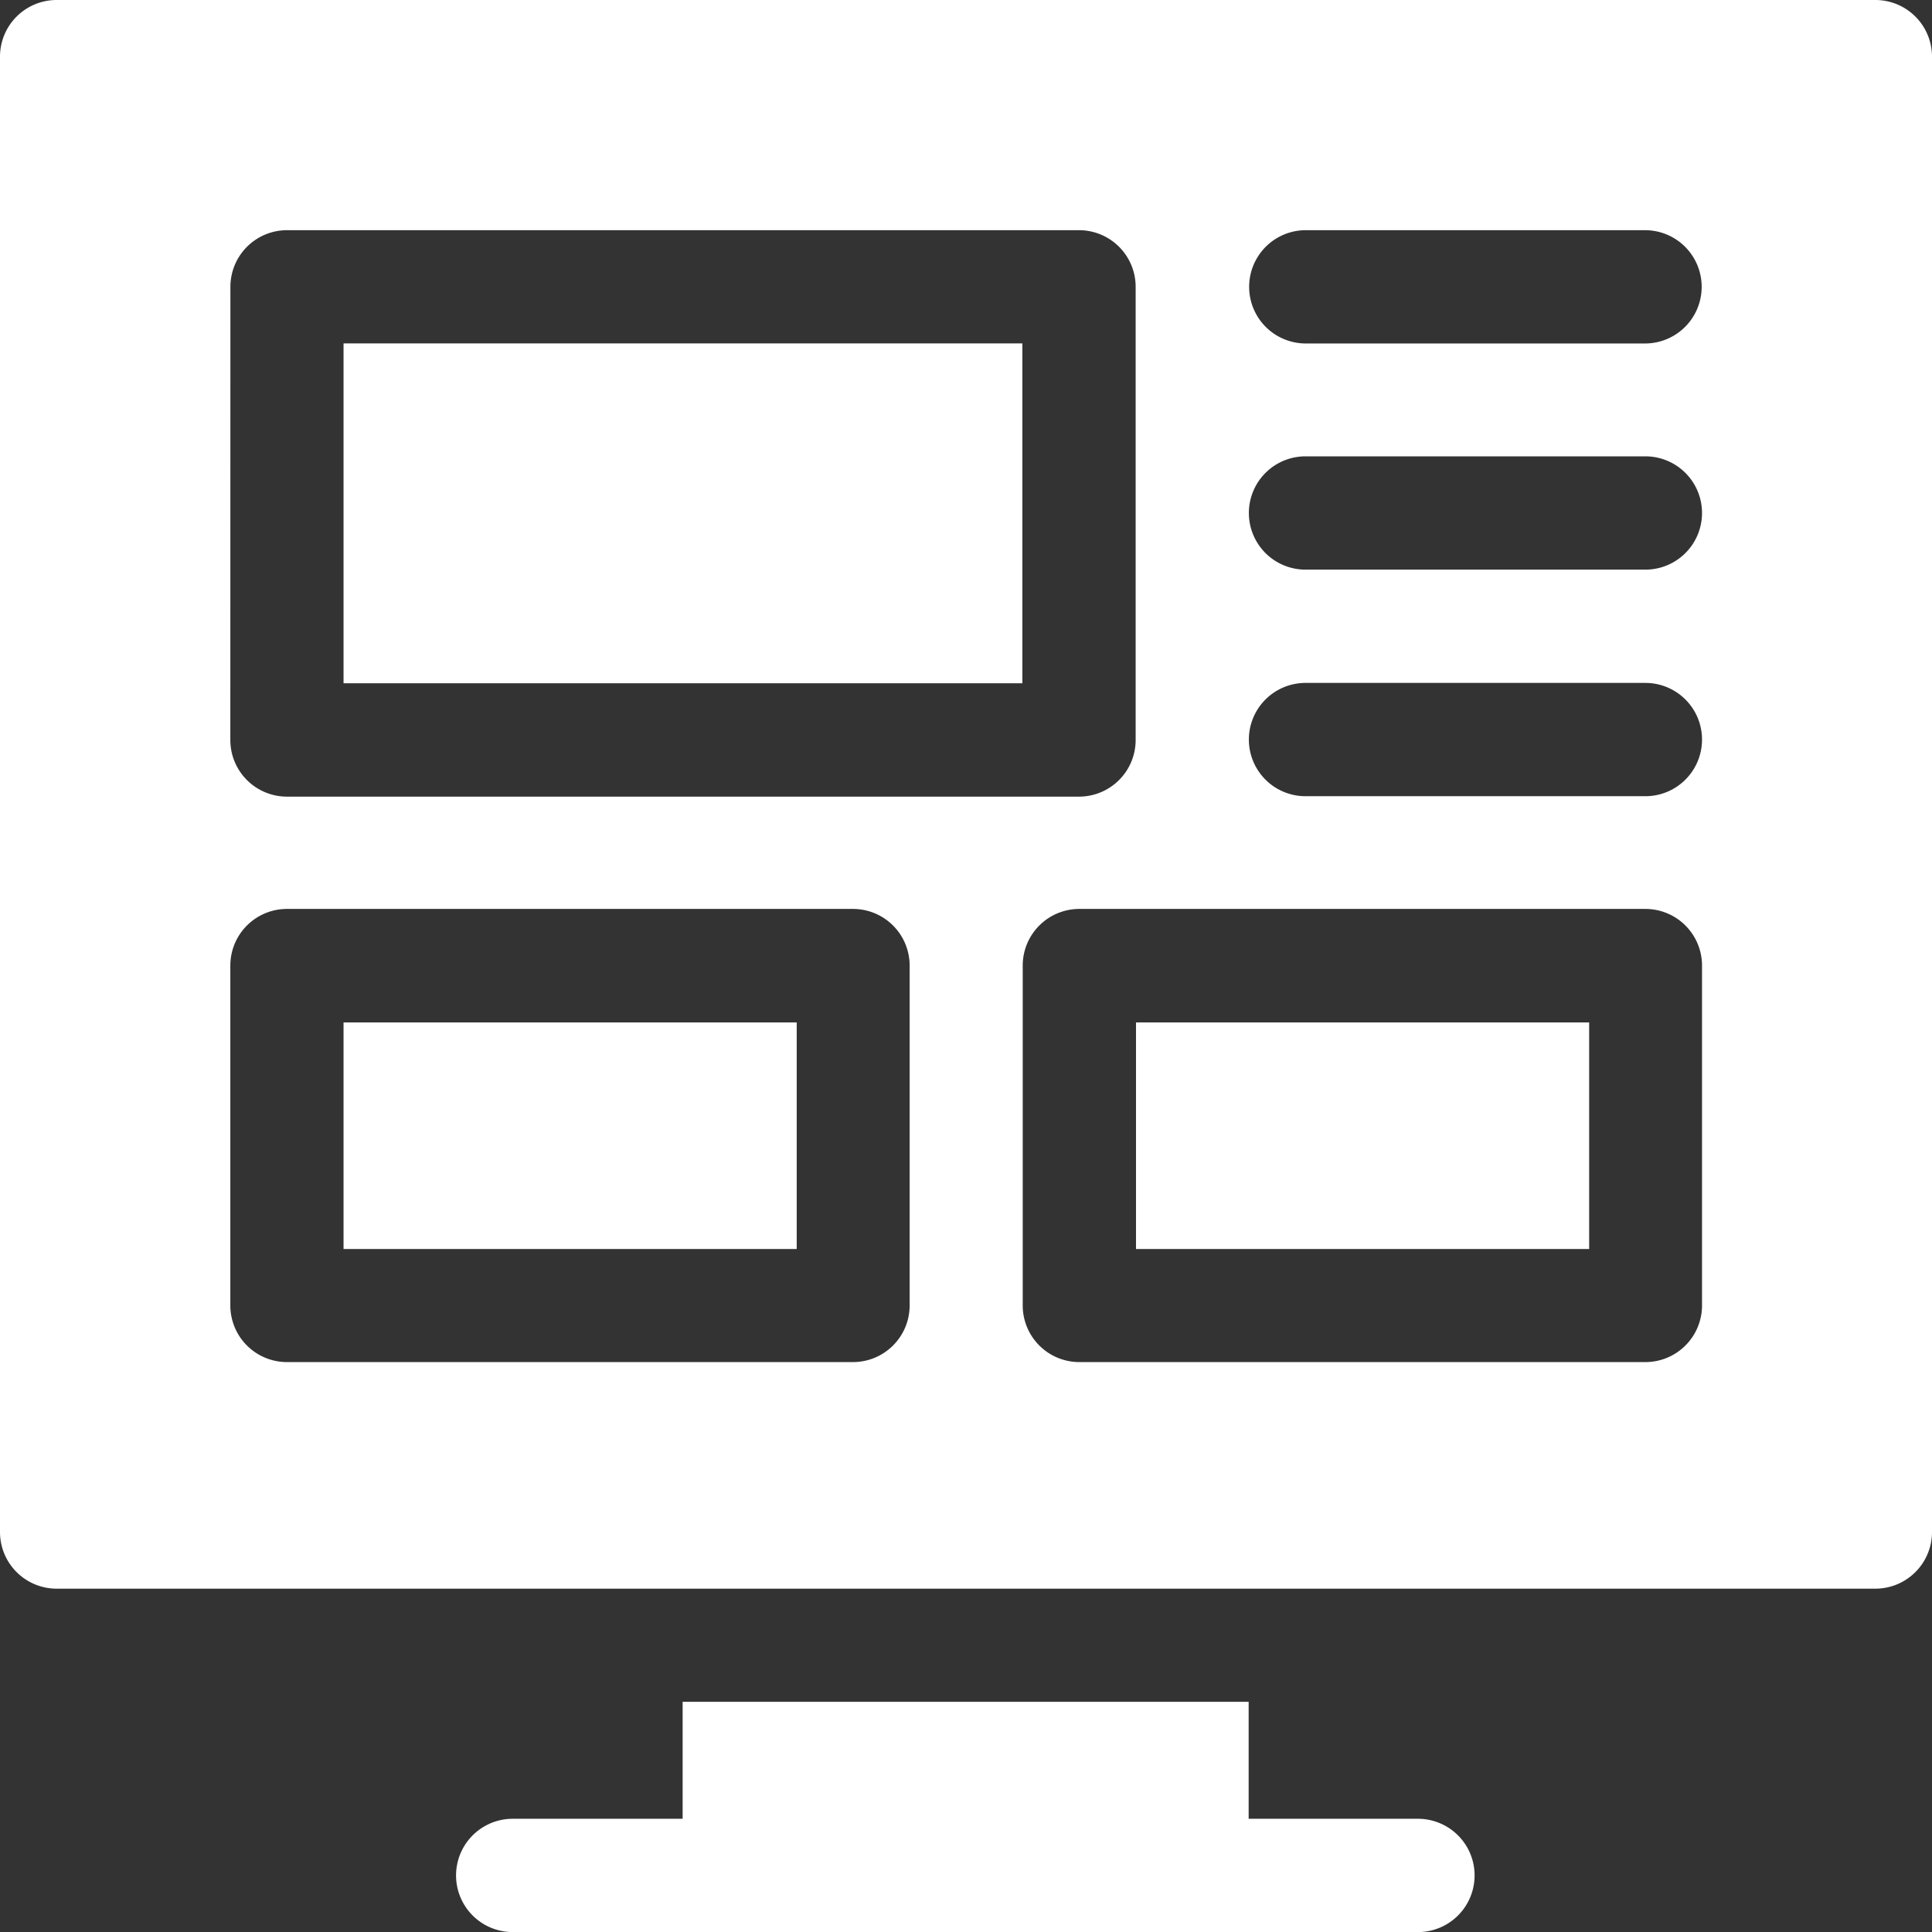
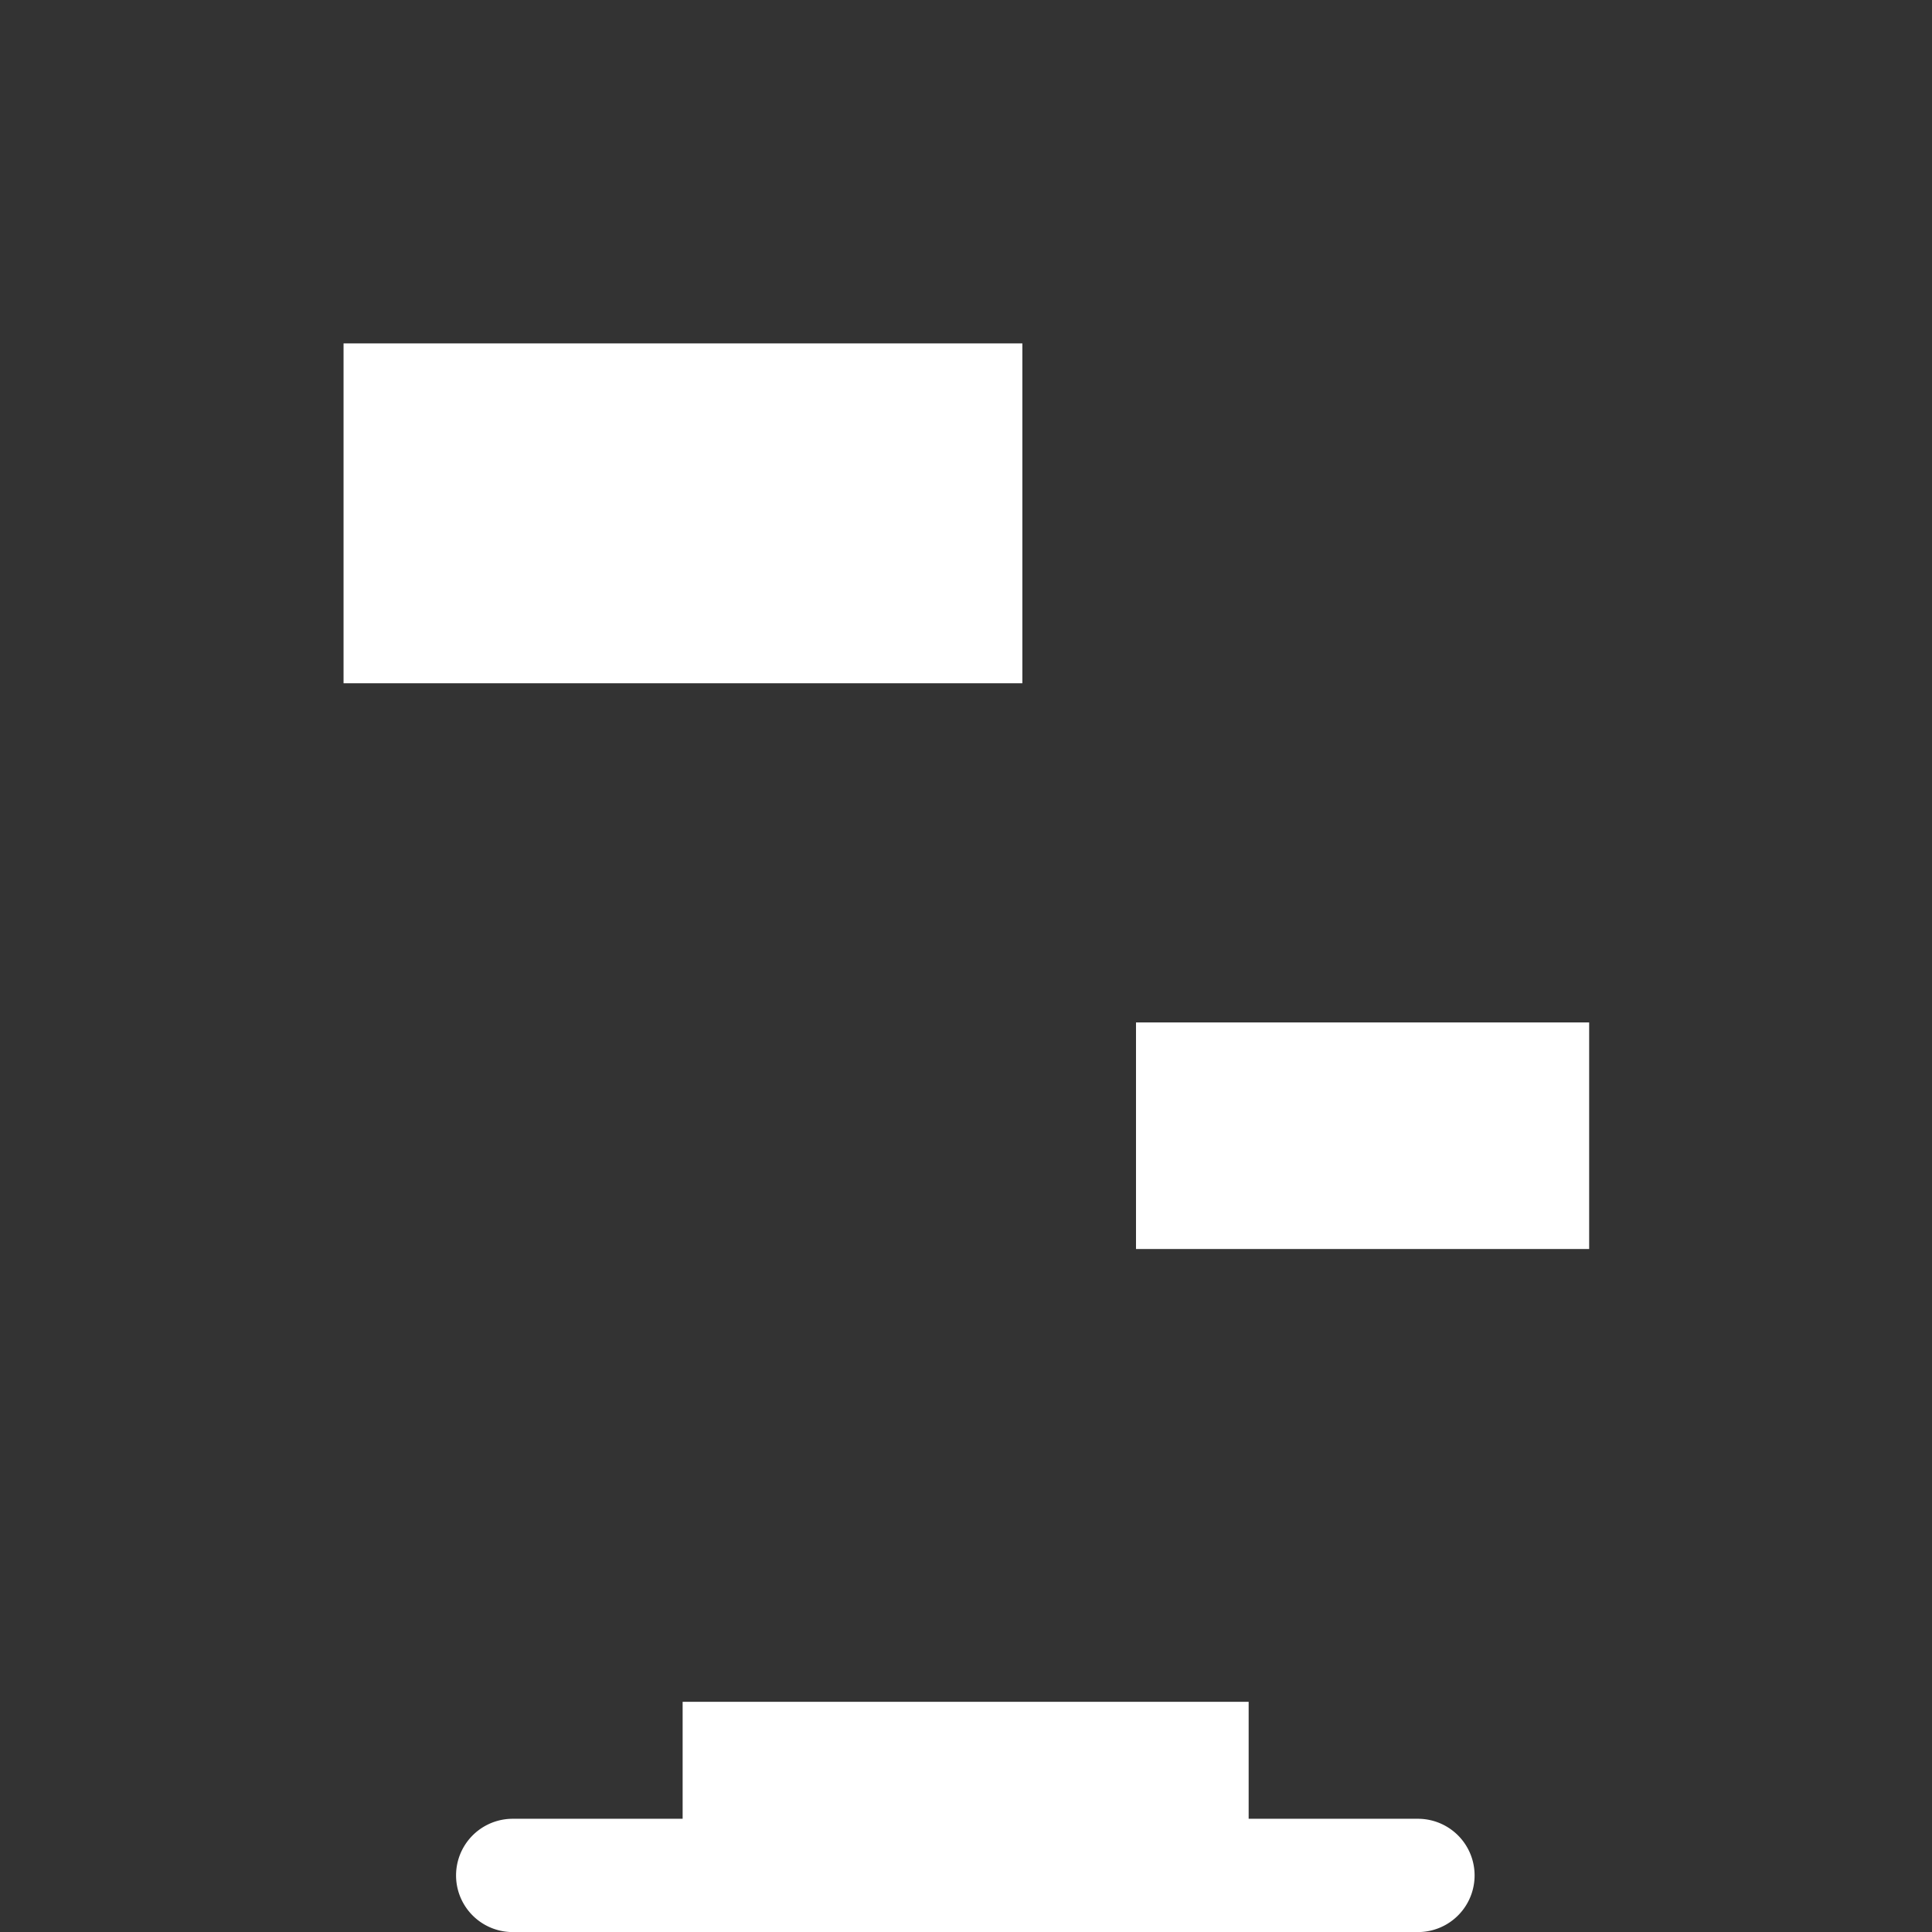
<svg xmlns="http://www.w3.org/2000/svg" id="ui-design_1_" data-name="ui-design (1)" width="27.286" height="27.286" viewBox="0 0 27.286 27.286">
  <rect x="0" y="0" width="27.286" height="27.286" fill="#333333" stroke="none" />
  <path id="Path_42" data-name="Path 42" d="M134.634,452.652h-2.4V451h-7.994v1.652h-2.4a.8.8,0,1,0,0,1.6h12.785a.8.8,0,1,0,0-1.6Z" transform="translate(-114.599 -426.965)" fill="#fff" />
  <g id="Group_32" data-name="Group 32">
    <path id="Path_43" data-name="Path 43" d="M301.05,270.95h6.4v3.2h-6.4Z" transform="translate(-285.006 -256.51)" fill="#fff" />
-     <path id="Path_44" data-name="Path 44" d="M26.486,0H.8A.8.8,0,0,0,0,.8V21.637a.8.8,0,0,0,.8.8H26.486a.8.8,0,0,0,.8-.8V.8A.8.8,0,0,0,26.486,0ZM18.442,3.251h4.791a.8.8,0,1,1,0,1.6H18.442a.8.8,0,1,1,0-1.6Zm-15.188.8a.8.8,0,0,1,.8-.8H15.239a.8.8,0,0,1,.8.8v6.4a.8.8,0,0,1-.8.8H4.053a.8.8,0,0,1-.8-.8Zm9.593,14.386a.8.8,0,0,1-.8.8H4.053a.8.8,0,0,1-.8-.8v-4.8a.8.8,0,0,1,.8-.8h7.994a.8.8,0,0,1,.8.8Zm11.191,0a.8.8,0,0,1-.8.8H15.244a.8.8,0,0,1-.8-.8v-4.8a.8.8,0,0,1,.8-.8h7.994a.8.8,0,0,1,.8.8Zm-.8-7.192h-4.8a.8.8,0,1,1,0-1.6h4.8a.8.8,0,1,1,0,1.6Zm0-3.2h-4.8a.8.8,0,1,1,0-1.6h4.8a.8.8,0,1,1,0,1.6Z" fill="#fff" />
    <path id="Path_45" data-name="Path 45" d="M91.05,91h9.587v4.8H91.05Z" transform="translate(-86.198 -86.15)" fill="#fff" />
-     <path id="Path_46" data-name="Path 46" d="M91.05,270.95h6.4v3.2h-6.4Z" transform="translate(-86.198 -256.51)" fill="#fff" />
+     <path id="Path_46" data-name="Path 46" d="M91.05,270.95h6.4h-6.4Z" transform="translate(-86.198 -256.51)" fill="#fff" />
  </g>
</svg>